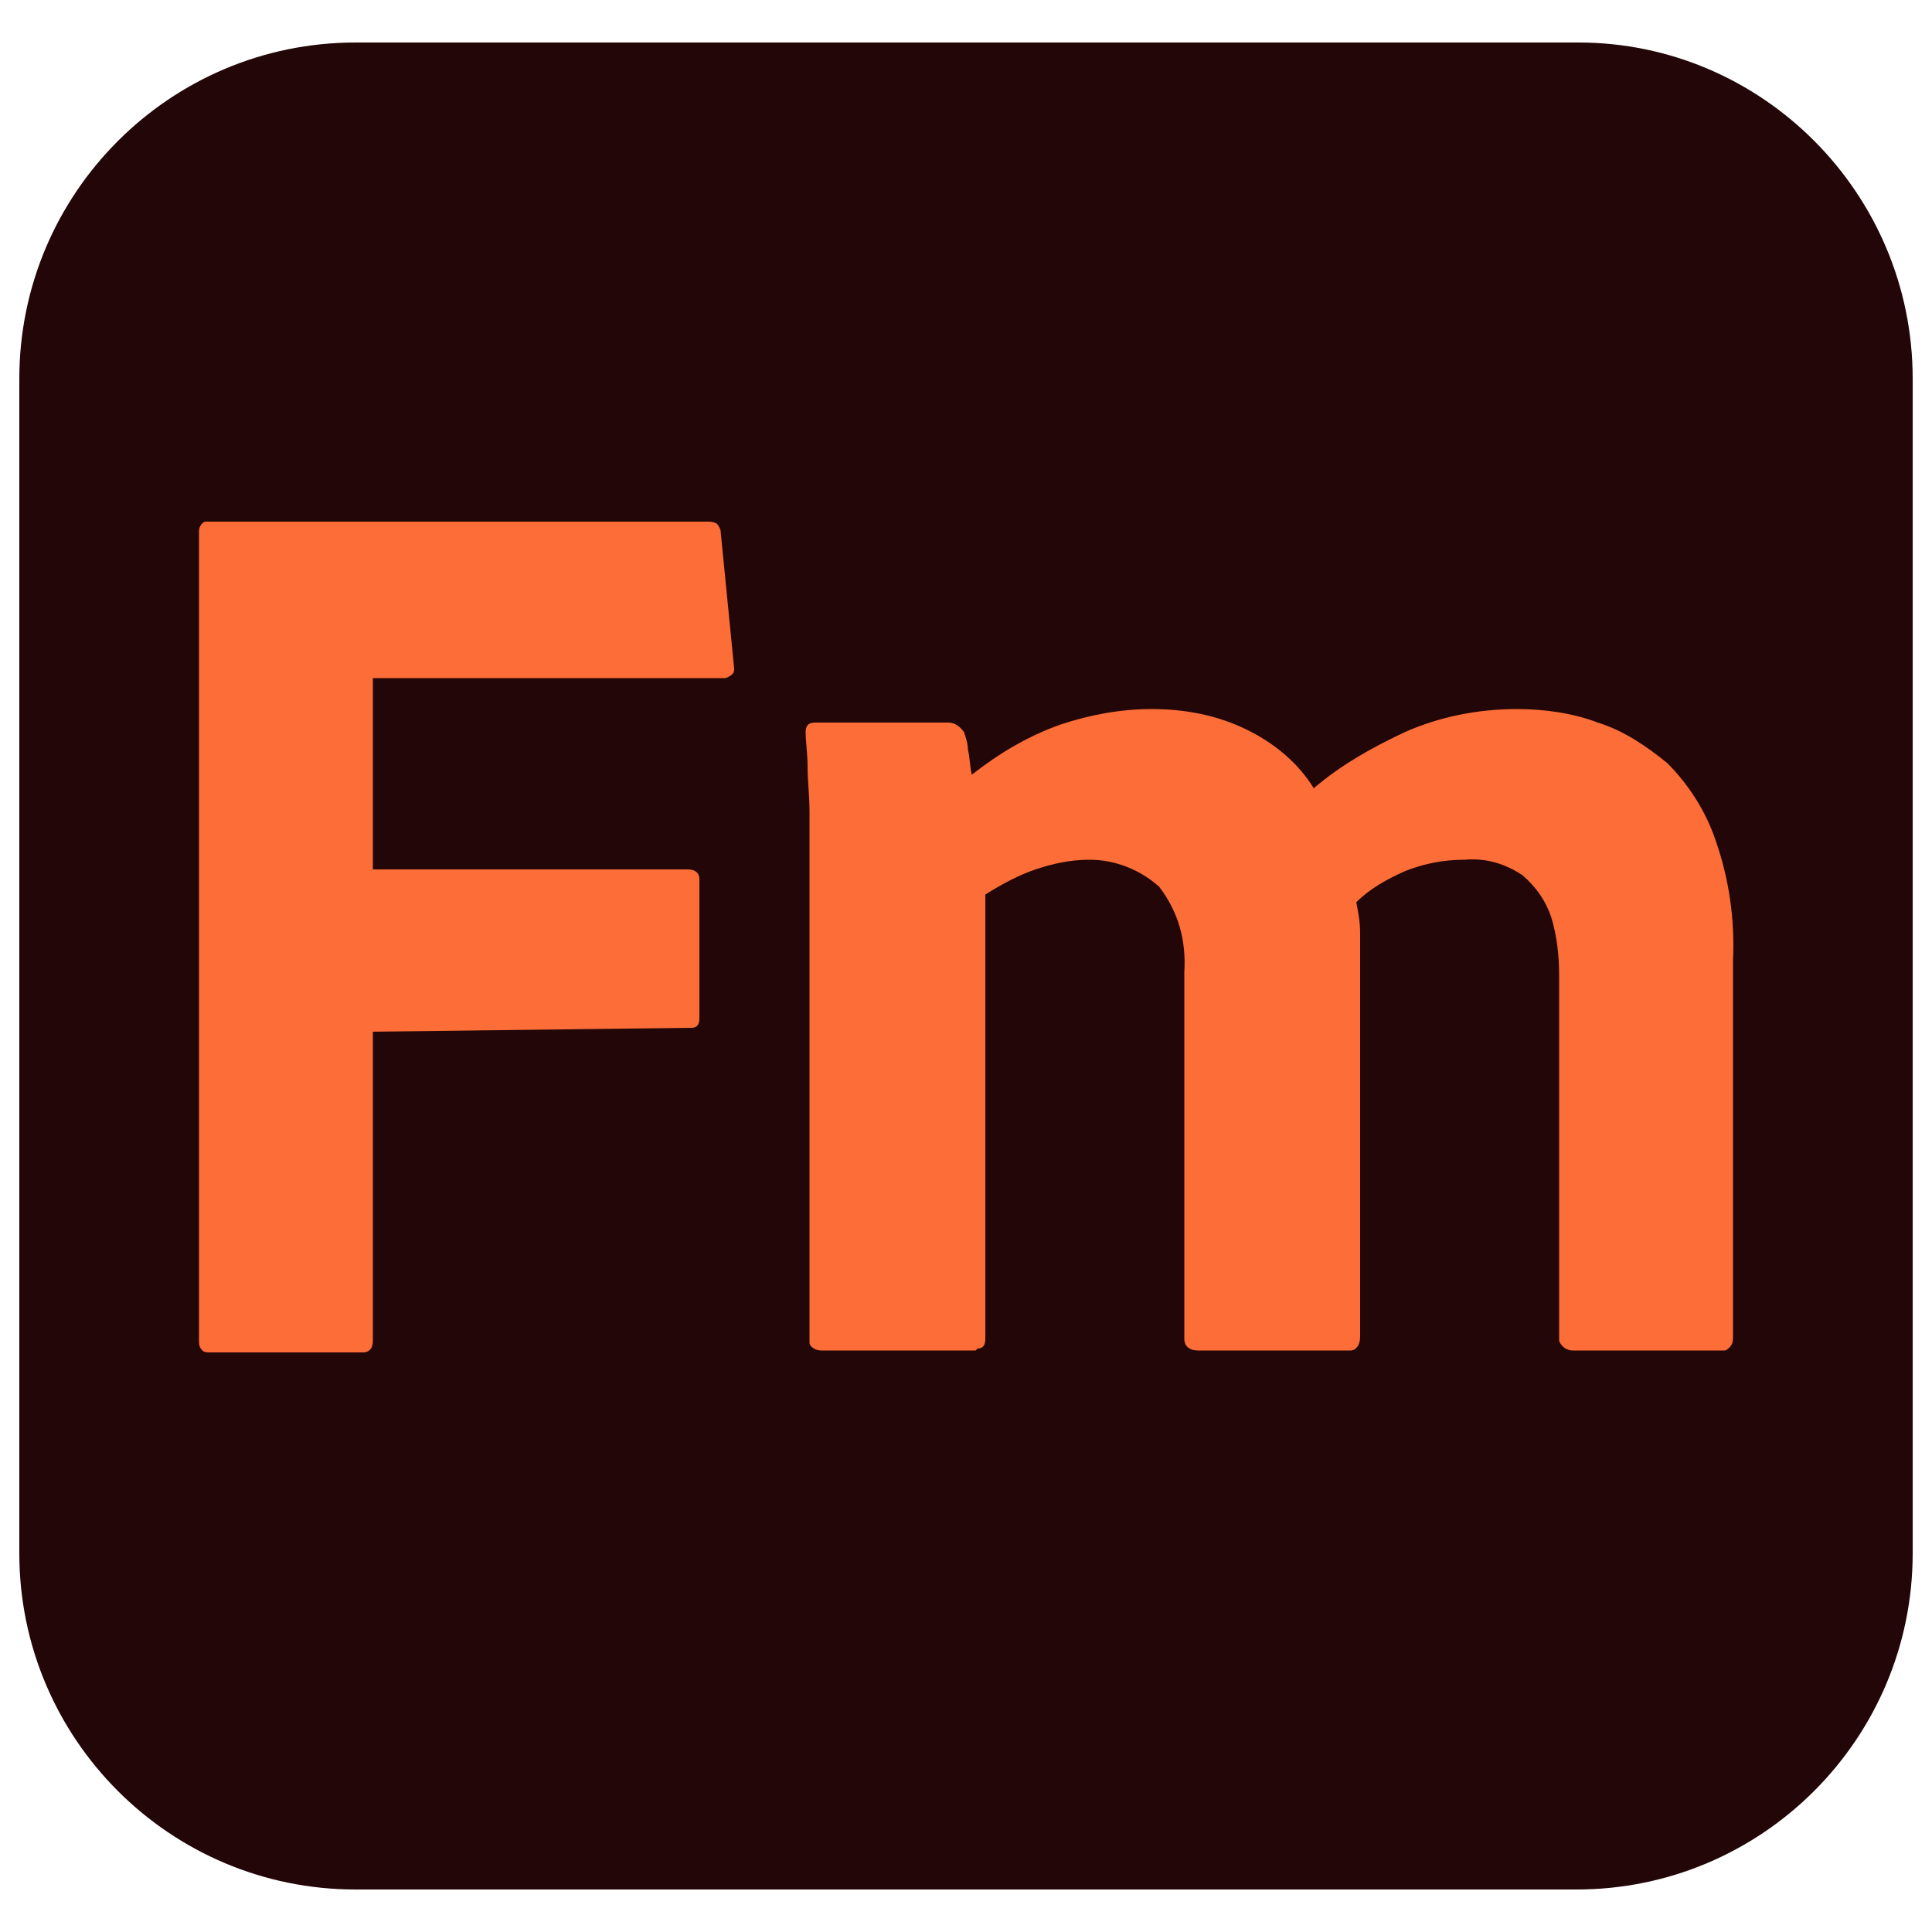
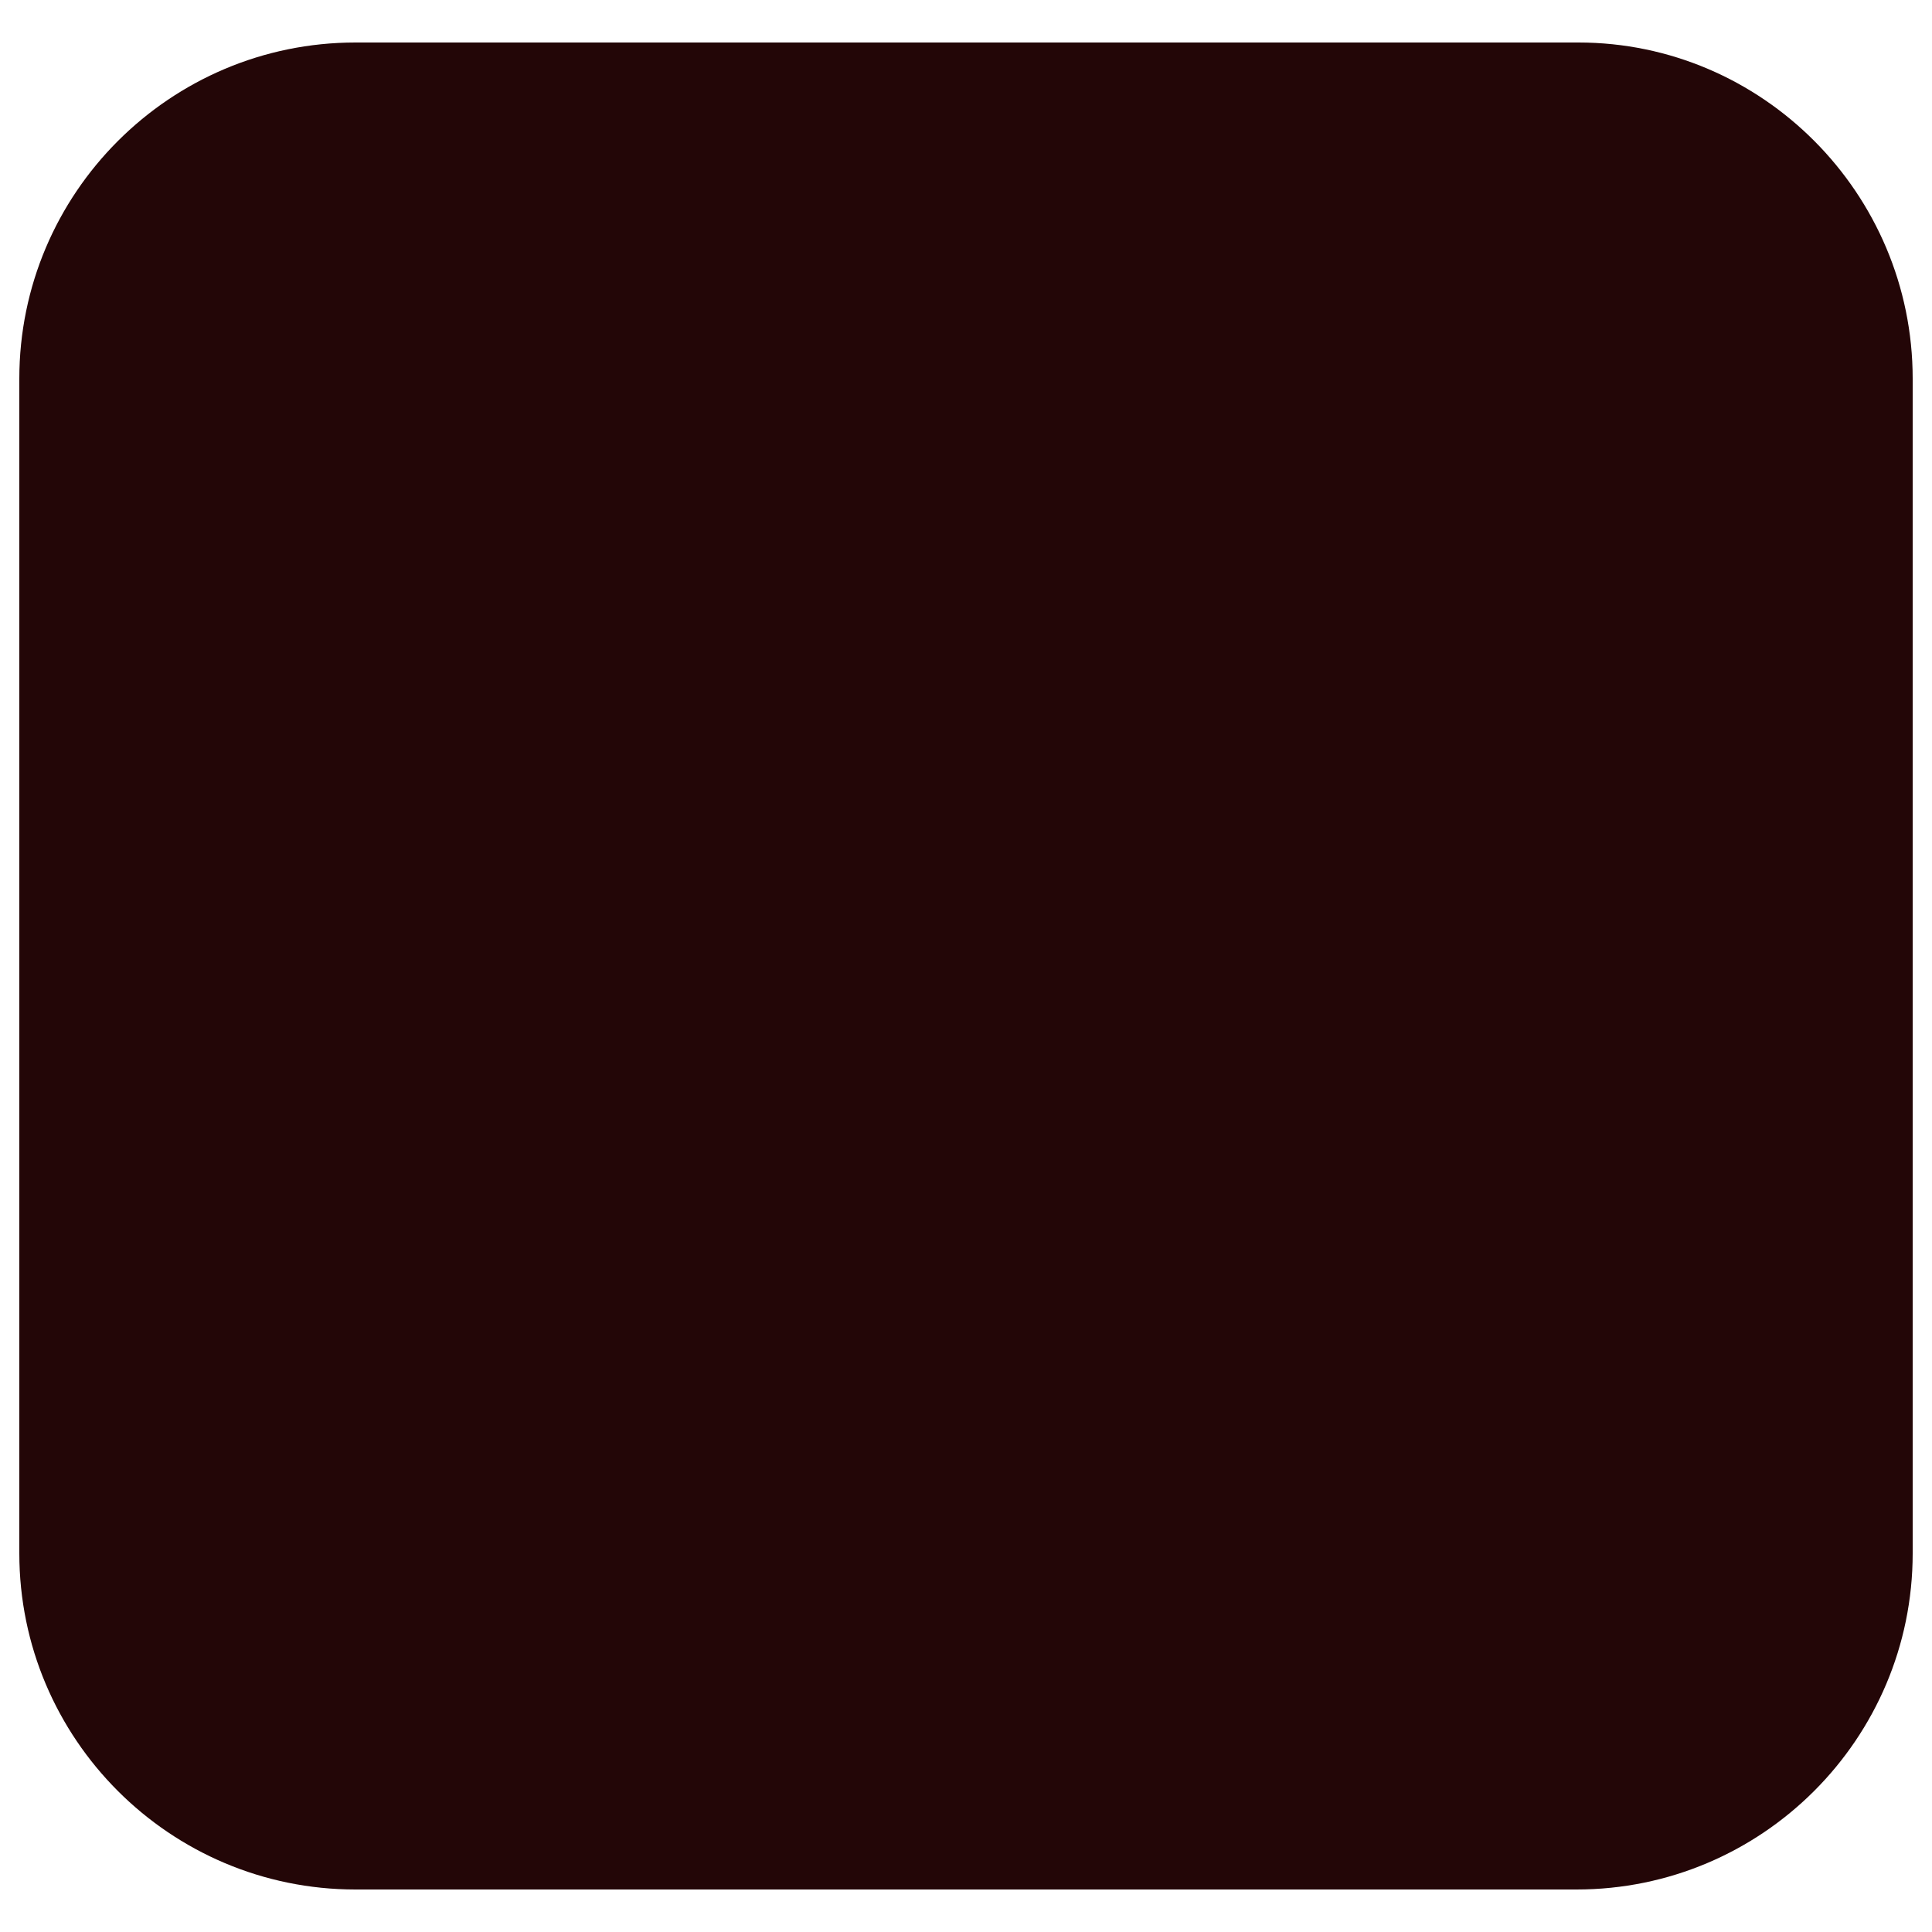
<svg xmlns="http://www.w3.org/2000/svg" width="47" height="47" viewBox="0 0 47 47" fill="none">
  <path d="M8.648 1.034H38.399C42.864 1.034 46.53 4.7 46.53 9.212V37.788C46.53 42.3 42.864 45.966 38.352 45.966H8.648C4.136 45.966 0.47 42.3 0.47 37.788V9.212C0.47 4.7 4.136 1.034 8.648 1.034Z" fill="#230607" />
-   <path d="M9.071 25.098V32.618C9.071 32.806 8.977 32.9 8.836 32.9H5.076C5.029 32.9 4.935 32.9 4.888 32.806C4.841 32.759 4.841 32.665 4.841 32.618V12.925C4.841 12.831 4.888 12.737 4.982 12.69H5.029H17.202C17.296 12.69 17.343 12.69 17.437 12.737C17.484 12.784 17.531 12.878 17.531 12.925L17.86 16.262C17.86 16.309 17.86 16.356 17.813 16.403C17.766 16.45 17.672 16.497 17.625 16.497H9.071V21.15H16.732C16.92 21.15 17.014 21.244 17.014 21.385V24.769C17.014 24.91 16.967 25.004 16.826 25.004H16.779L9.071 25.098Z" fill="#FC6D38" />
-   <path d="M23.735 32.853H19.975C19.834 32.853 19.693 32.759 19.693 32.665V32.618V20.915C19.693 20.492 19.693 20.116 19.693 19.74C19.693 19.364 19.646 18.988 19.646 18.659C19.646 18.33 19.599 18.048 19.599 17.813C19.599 17.672 19.646 17.578 19.834 17.578H23.077C23.218 17.578 23.359 17.672 23.453 17.813C23.5 17.954 23.547 18.095 23.547 18.236C23.594 18.424 23.594 18.659 23.641 18.847C24.299 18.33 25.004 17.907 25.803 17.625C26.508 17.39 27.26 17.249 28.012 17.249C28.811 17.249 29.61 17.39 30.362 17.766C31.02 18.095 31.584 18.565 31.96 19.176C32.618 18.612 33.37 18.189 34.169 17.813C35.015 17.437 35.955 17.249 36.895 17.249C37.553 17.249 38.258 17.343 38.869 17.578C39.48 17.766 40.044 18.142 40.561 18.565C41.078 19.082 41.501 19.74 41.736 20.445C42.065 21.385 42.206 22.372 42.159 23.359V32.571C42.159 32.712 42.065 32.806 41.971 32.853H41.924H38.258C38.117 32.853 37.976 32.759 37.929 32.618C37.929 32.571 37.929 32.571 37.929 32.524V23.735C37.929 23.265 37.882 22.795 37.741 22.325C37.6 21.902 37.365 21.573 37.036 21.291C36.613 21.009 36.143 20.868 35.626 20.915C35.109 20.915 34.639 21.009 34.169 21.197C33.746 21.385 33.323 21.62 32.994 21.949C33.041 22.184 33.088 22.419 33.088 22.701C33.088 23.03 33.088 23.359 33.088 23.641V32.524C33.088 32.712 32.994 32.853 32.853 32.853H29.14C28.952 32.853 28.811 32.759 28.811 32.571V23.641C28.858 22.889 28.67 22.184 28.2 21.573C27.73 21.15 27.119 20.915 26.508 20.915C26.038 20.915 25.615 21.009 25.192 21.15C24.769 21.291 24.346 21.526 23.97 21.761V32.571C23.97 32.712 23.923 32.806 23.782 32.806C23.735 32.853 23.735 32.853 23.735 32.853Z" fill="#FC6D38" />
</svg>